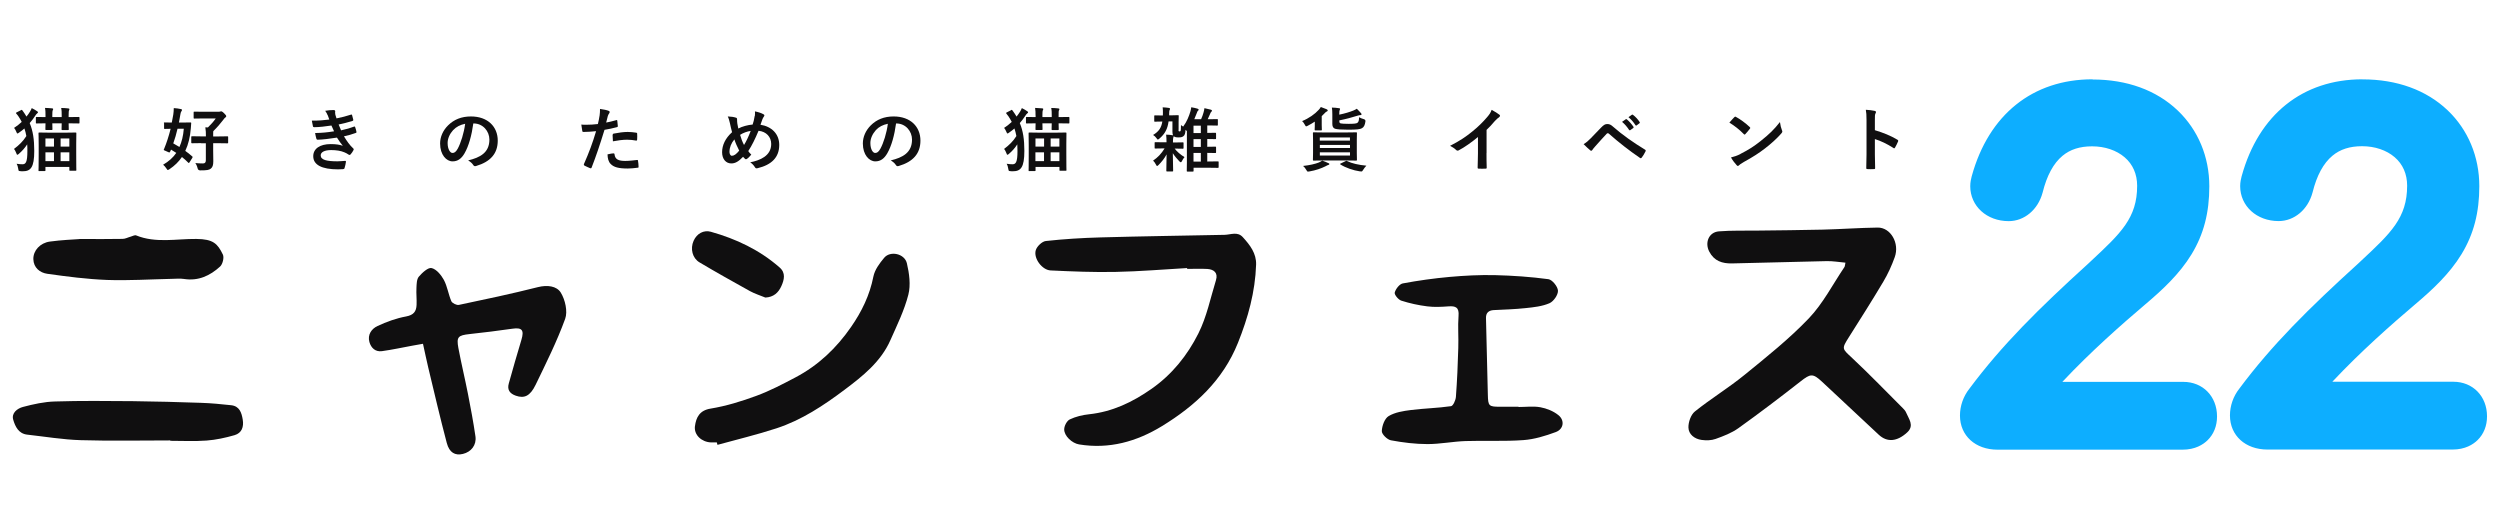
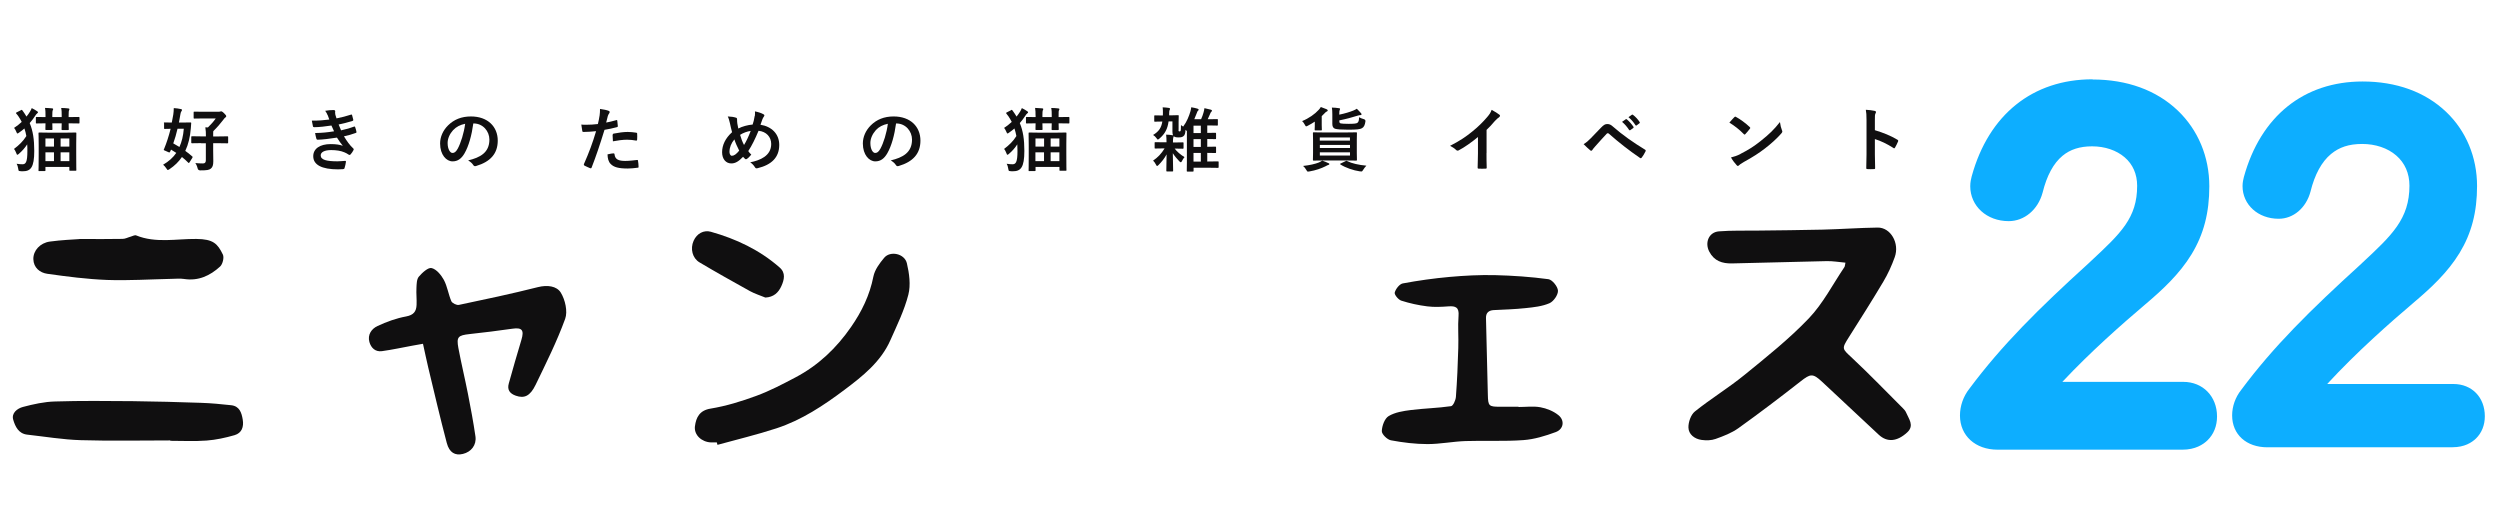
<svg xmlns="http://www.w3.org/2000/svg" id="_レイヤー_2" viewBox="0 0 389 82">
  <defs>
    <style>.cls-1{fill:#0daeff;}.cls-2,.cls-3{fill:#100f10;}.cls-3{fill-rule:evenodd;}</style>
  </defs>
  <path class="cls-2" d="M291.74,20.26c1.34.41,2.4.83,3.48,1.47.12.07.18.14.12.28-.15.36-.32.69-.47.95-.04.07-.09.12-.14.12-.03,0-.08-.01-.12-.06-1-.64-1.99-1.11-2.88-1.38v2.39c0,.7.02,1.34.04,2.12,0,.13-.04.16-.2.16-.32.02-.65.02-.97,0-.15,0-.21-.03-.21-.16.03-.8.04-1.44.04-2.13v-5.34c0-.81-.03-1.17-.11-1.6.51.03,1.05.09,1.37.17.15.03.21.1.21.19,0,.06-.03.15-.09.25-.08.14-.08.41-.08,1.02v1.55Z" />
  <path class="cls-2" d="M3.26,17.13c.13-.06.16-.04.23.05.24.33.45.64.63.96.21-.25.39-.51.56-.79.1-.16.2-.36.26-.53.31.15.59.32.84.49.1.06.13.11.13.17,0,.07-.06.12-.12.16-.09.05-.21.21-.31.37-.26.4-.52.77-.86,1.14.51,1.21.71,2.55.71,4.34,0,2.57-.56,3.16-1.78,3.16-.19,0-.31,0-.47-.03-.18-.02-.19-.02-.24-.34-.05-.35-.14-.62-.25-.8.38.06.64.08.9.08.5,0,.77-.29.77-2.04,0-.37,0-.73-.03-1.06-.36.56-.78,1.03-1.3,1.48-.11.1-.18.14-.23.14-.07,0-.11-.08-.16-.24-.11-.29-.24-.53-.36-.67.79-.59,1.4-1.18,1.92-2-.08-.42-.17-.81-.3-1.18-.25.22-.52.42-.83.64-.12.09-.2.14-.25.14-.07,0-.11-.08-.17-.24-.11-.28-.25-.51-.36-.63.44-.28.83-.6,1.19-.93-.15-.29-.32-.59-.52-.88-.09-.13-.17-.24-.32-.4-.03-.05-.06-.08-.06-.1,0-.04.03-.07.12-.11l.65-.33ZM7.08,17.94c0-.4,0-.76-.08-1.15.41.01.76.04,1.11.07.1.01.16.04.16.12,0,.06-.02.11-.07.19-.04.08-.06.28-.06.78v.27h1.46v-.28c0-.4,0-.76-.08-1.14.41,0,.75.03,1.11.07.1.01.17.04.17.11,0,.08-.01.12-.05.19-.05.08-.07.28-.07.78v.27h.07c1.06,0,1.42-.02,1.49-.02.12,0,.13.01.13.13v.76c0,.11,0,.12-.13.12-.07,0-.43-.02-1.49-.02h-.07c0,.6.02.89.02.93,0,.11,0,.12-.13.12h-.87c-.11,0-.12-.01-.12-.12,0-.06.02-.35.02-.93h-1.46c0,.59.02.88.02.92,0,.11-.01.12-.12.12h-.86c-.11,0-.12-.01-.12-.12,0-.04.02-.33.02-.92-.97,0-1.33.02-1.39.02-.1,0-.11,0-.11-.12v-.76c0-.12,0-.13.11-.13.07,0,.43.02,1.39.02v-.28ZM6.11,26.63c-.11,0-.12-.01-.12-.11,0-.06.03-.44.03-2.48v-1.42c0-1.42-.03-1.8-.03-1.88,0-.11.02-.12.12-.12.08,0,.44.02,1.46.02h2.74c1.03,0,1.39-.02,1.45-.02.11,0,.12.01.12.12,0,.06-.02.44-.02,1.66v1.59c0,2.03.02,2.4.02,2.47,0,.1-.01.11-.12.11h-.85c-.11,0-.12-.01-.12-.11v-.49h-3.72v.54c0,.1-.01.11-.13.11h-.82ZM7.07,22.81h1.33v-1.26h-1.33v1.26ZM8.4,23.7h-1.33v1.37h1.33v-1.37ZM9.43,22.81h1.36v-1.26h-1.36v1.26ZM10.79,23.7h-1.36v1.37h1.36v-1.37Z" />
  <path class="cls-2" d="M25.5,19.17c0-.11,0-.12.1-.12.07,0,.34.02,1.13.02.09-.4.16-.8.23-1.23.04-.27.08-.65.08-1.02.37.02.76.07,1.1.15.11.03.18.06.18.13s-.03.13-.1.23c-.08.11-.12.24-.16.51-.08.42-.14.84-.22,1.23h.55c.86,0,1.16-.02,1.23-.02.11,0,.14.02.13.14-.03.32-.05.6-.06.8-.11,1.33-.38,2.48-.86,3.49.37.26.74.55,1.09.87.08.05.07.1,0,.22l-.44.7c-.04.06-.08.09-.11.09-.02,0-.04,0-.08-.05-.31-.32-.64-.61-.98-.88-.5.74-1.14,1.36-1.93,1.89-.13.08-.21.13-.26.13-.08,0-.12-.08-.23-.24-.15-.24-.33-.43-.51-.58.86-.5,1.54-1.1,2.05-1.84-.27-.18-.56-.36-.82-.51l-.14.32c-.07.14-.09.15-.26.08l-.56-.25c-.12-.05-.18-.07-.18-.12,0-.03.02-.08.07-.16.38-.91.72-1.97,1.01-3.11-.62.01-.86.02-.92.02-.1,0-.1,0-.1-.12v-.77ZM27.62,20.04c-.19.81-.4,1.57-.66,2.27.32.18.63.36.96.56.36-.79.59-1.72.68-2.84h-.98ZM31.3,22.27c-1,0-1.36.02-1.41.02-.12,0-.13-.02-.13-.11v-.86c0-.11.01-.12.13-.12.05,0,.41.02,1.41.02h.74c0-.53-.01-.91-.09-1.41l.4.02c.51-.5.86-.89,1.22-1.4h-1.99c-.95,0-1.27.02-1.33.02-.11,0-.12-.01-.12-.13v-.82c0-.12,0-.13.12-.13.06,0,.38.02,1.33.02h2.47c.1,0,.16-.01.2-.03.04-.02.09-.04.14-.04.08,0,.2.03.46.28.28.27.35.38.35.48,0,.08-.03.14-.11.18-.1.07-.19.15-.41.46-.39.51-.87,1.08-1.49,1.68-.02.13-.02.31-.02.64v.19h.79c1.02,0,1.36-.02,1.42-.02.11,0,.12.01.12.12v.86c0,.09-.01.11-.12.11-.06,0-.41-.02-1.42-.02h-.79v1.18c0,.8.02,1.24.02,1.63,0,.64-.12.92-.38,1.14-.26.22-.61.28-1.65.28q-.34,0-.41-.32c-.08-.34-.22-.64-.36-.82.42.04.75.06,1.2.06.3,0,.44-.16.44-.5v-2.64h-.74Z" />
  <path class="cls-2" d="M50.98,17.93c-.1-.24-.2-.45-.38-.69.44-.08.89-.12,1.32-.12.15,0,.24.09.24.19,0,.06-.02.14-.02.21,0,.1.02.21.04.33.08.28.11.38.18.57.85-.17,1.46-.33,2.24-.58.1-.04.15-.03.18.06.07.21.14.51.19.73.02.11-.06.17-.13.19-.73.23-1.4.39-2.15.55.1.27.24.61.38.91.89-.19,1.47-.37,1.99-.57.11-.05.17-.03.2.07.1.25.14.45.2.71.02.1.02.15-.09.19-.55.21-1.24.4-1.85.53.47.78.9,1.38,1.43,1.87.11.1.11.14.06.26-.12.25-.27.46-.45.67-.07.07-.11.1-.18.1-.04,0-.09-.02-.15-.06-.18-.14-.39-.24-.64-.35-.56-.24-1.28-.35-2.06-.35-1.03,0-1.63.32-1.63.82,0,.71.93.93,2.6.93.41,0,.81-.05,1.2-.07.11,0,.14.05.13.14-.04.27-.12.69-.22.98-.03.11-.08.15-.23.17-.25.02-.51.03-.79.03-2.52,0-3.85-.7-3.85-2.04,0-1.16,1.01-1.89,2.72-1.89.8,0,1.44.09,1.88.27-.25-.29-.61-.81-.91-1.28-1.13.18-2.2.31-3,.33-.12,0-.16-.04-.2-.15-.06-.22-.16-.59-.2-.89,1.1-.02,1.97-.11,2.95-.27-.11-.22-.27-.59-.41-.9-1.01.15-1.82.25-2.66.26-.13,0-.2-.04-.22-.15-.03-.12-.11-.52-.17-.87,1.07.01,1.94-.07,2.72-.17-.09-.25-.15-.44-.26-.71" />
  <path class="cls-2" d="M73.65,19.19c-.25,1.85-.71,3.53-1.37,4.67-.47.81-1.04,1.25-1.86,1.25-.96,0-1.94-1.02-1.94-2.78,0-1.04.45-2.04,1.24-2.82.92-.91,2.08-1.39,3.56-1.39,2.62,0,4.17,1.6,4.17,3.76,0,2.02-1.14,3.29-3.37,3.95-.23.07-.33.02-.47-.19-.12-.19-.35-.43-.77-.68,1.85-.44,3.31-1.2,3.31-3.24,0-1.29-.99-2.51-2.45-2.51h-.04ZM70.51,20.24c-.53.58-.86,1.31-.86,2.01,0,1,.41,1.55.75,1.55.29,0,.53-.14.82-.66.48-.88.97-2.44,1.16-3.88-.77.16-1.38.46-1.87.99" />
  <path class="cls-2" d="M95.88,18.69c.12-.03.17.02.17.11.04.24.07.55.08.78.01.14-.02.17-.16.21-.68.18-1.24.3-1.91.41-.74,2.4-1.3,4.06-2,5.86-.06.15-.12.14-.24.11-.11-.05-.64-.27-.88-.4-.09-.06-.12-.15-.09-.22.83-1.89,1.36-3.32,1.9-5.14-.64.07-1.4.12-1.92.12-.17,0-.21-.03-.23-.17-.04-.23-.1-.6-.15-.98.23.03.36.03.81.03.55,0,1.14-.03,1.77-.11.11-.43.2-.91.27-1.35.05-.33.06-.65.06-1,.58.09,1.03.16,1.38.31.09.03.12.11.12.17,0,.04,0,.1-.05.17-.09.15-.18.26-.23.44-.11.39-.19.76-.26,1.03.42-.07,1.02-.22,1.55-.37M95.46,23.87c.11,0,.16.04.16.15.09.79.63,1.02,1.68,1.02.61,0,1.4-.1,1.84-.15.09,0,.12.01.13.1.05.28.09.65.09.94,0,.13,0,.17-.18.17-.37.06-1.08.12-1.49.12-1.44,0-2.18-.2-2.67-.71-.35-.35-.47-.86-.49-1.49.34-.09.79-.16.93-.16M95.34,21c0-.15.03-.19.2-.22.69-.14,1.5-.25,2.13-.25.43,0,.9.05,1.28.11.15.02.19.03.19.16.02.27.02.57,0,.87,0,.18-.05.23-.21.2-.38-.08-.89-.13-1.36-.13-.66,0-1.49.11-2.2.25-.02-.38-.05-.77-.05-.99" />
  <path class="cls-2" d="M117.45,18.06c.03-.24.05-.5.02-.73.55.11.98.26,1.29.43.12.05.18.12.18.19,0,.06-.03.12-.08.19-.1.14-.15.24-.22.4-.07.17-.16.43-.31.87,1.73.27,2.92,1.42,2.92,3.14,0,1.93-1.18,3.09-3.36,3.62-.24.06-.32.02-.45-.19-.16-.26-.42-.54-.71-.72,1.49-.3,3.27-.98,3.27-2.86,0-1.09-.76-1.93-1.97-2.05-.54,1.29-1.02,2.27-1.6,3.16.12.17.26.36.47.55-.29.34-.47.53-.68.66-.04.03-.1.06-.15.06s-.1-.02-.15-.07c-.09-.09-.18-.17-.3-.31-.71.75-1.23,1.03-1.83,1.03-.83,0-1.43-.67-1.43-1.75s.5-2.17,1.55-3.11c-.12-.41-.23-.95-.34-1.43-.11-.42-.17-.71-.33-1.02.53.02.94.08,1.24.18.18.04.21.11.21.31,0,.17,0,.34.04.62.05.32.09.51.15.77.61-.33,1.49-.56,2.23-.62.13-.35.22-.75.32-1.33M113.5,23.58c0,.37.15.66.38.66.33,0,.68-.24,1.14-.8-.31-.61-.58-1.2-.75-1.75-.48.56-.76,1.26-.76,1.89M115.77,22.56c.37-.59.69-1.29,1.04-2.19-.52.07-1.16.29-1.65.61.14.52.37,1.14.61,1.58" />
  <path class="cls-2" d="M139.43,19.19c-.25,1.85-.71,3.53-1.37,4.67-.47.81-1.04,1.25-1.86,1.25-.96,0-1.94-1.02-1.94-2.78,0-1.04.45-2.04,1.23-2.82.92-.91,2.08-1.39,3.56-1.39,2.63,0,4.17,1.6,4.17,3.76,0,2.02-1.15,3.29-3.38,3.95-.23.07-.33.02-.47-.19-.12-.19-.35-.43-.77-.68,1.85-.44,3.31-1.2,3.31-3.24,0-1.29-.98-2.51-2.45-2.51h-.04ZM136.29,20.24c-.52.58-.86,1.31-.86,2.01,0,1,.4,1.55.74,1.55.29,0,.53-.14.82-.66.48-.88.98-2.44,1.16-3.88-.77.16-1.38.46-1.87.99" />
  <path class="cls-2" d="M157.31,17.13c.13-.06.16-.04.23.05.24.33.45.64.64.96.2-.25.38-.51.56-.79.1-.16.19-.36.26-.53.32.15.59.32.84.49.1.06.13.11.13.17,0,.07-.05.12-.12.16-.09.05-.21.21-.31.37-.26.4-.53.77-.86,1.14.51,1.21.71,2.55.71,4.34,0,2.57-.56,3.16-1.79,3.16-.18,0-.31,0-.47-.03-.17-.02-.18-.02-.24-.34-.05-.35-.14-.62-.25-.8.38.06.65.08.9.08.5,0,.78-.29.78-2.04,0-.37-.01-.73-.03-1.06-.36.56-.77,1.03-1.3,1.48-.11.1-.18.14-.23.14-.07,0-.11-.08-.16-.24-.11-.29-.24-.53-.36-.67.78-.59,1.4-1.18,1.91-2-.08-.42-.18-.81-.3-1.18-.25.22-.53.42-.83.64-.12.09-.2.14-.25.14-.06,0-.11-.08-.17-.24-.11-.28-.26-.51-.36-.63.43-.28.83-.6,1.19-.93-.16-.29-.32-.59-.52-.88-.09-.13-.18-.24-.31-.4-.04-.05-.05-.08-.05-.1,0-.04.03-.07.12-.11l.65-.33ZM161.13,17.94c0-.4,0-.76-.07-1.15.4.01.75.04,1.11.07.1.01.16.04.16.12,0,.06-.02.11-.07.19-.04.08-.06.28-.06.78v.27h1.45v-.28c0-.4,0-.76-.08-1.14.41,0,.75.03,1.11.07.1.01.16.04.16.11,0,.08-.01.12-.06.19-.06.08-.06.28-.06.78v.27h.06c1.06,0,1.42-.02,1.49-.02.12,0,.13.01.13.13v.76c0,.11,0,.12-.13.12-.07,0-.43-.02-1.49-.02h-.06c0,.6.02.89.02.93,0,.11-.01.12-.13.12h-.86c-.11,0-.12-.01-.12-.12,0-.06.02-.35.02-.93h-1.45c0,.59.02.88.02.92,0,.11,0,.12-.12.12h-.86c-.11,0-.12-.01-.12-.12,0-.04.02-.33.02-.92-.96,0-1.32.02-1.39.02-.1,0-.11,0-.11-.12v-.76c0-.12,0-.13.11-.13.06,0,.43.02,1.39.02v-.28ZM160.17,26.63c-.11,0-.12-.01-.12-.11,0-.06.02-.44.02-2.48v-1.42c0-1.42-.02-1.8-.02-1.88,0-.11.01-.12.12-.12.07,0,.44.02,1.45.02h2.74c1.03,0,1.39-.02,1.46-.02.11,0,.12.01.12.12,0,.06-.02.44-.02,1.66v1.59c0,2.03.02,2.4.02,2.47,0,.1,0,.11-.12.11h-.85c-.11,0-.12-.01-.12-.11v-.49h-3.72v.54c0,.1-.01.11-.13.11h-.82ZM161.12,22.81h1.34v-1.26h-1.34v1.26ZM162.45,23.7h-1.34v1.37h1.34v-1.37ZM163.48,22.81h1.36v-1.26h-1.36v1.26ZM164.84,23.7h-1.36v1.37h1.36v-1.37Z" />
  <path class="cls-2" d="M182.77,23.11c.38.5.9.94,1.54,1.34-.14.15-.29.38-.42.65-.04.1-.1.15-.16.15s-.14-.06-.25-.18c-.32-.33-.7-.77-.99-1.23.02,1.28.05,2.44.05,2.71,0,.12-.01.13-.12.13h-.82c-.11,0-.12-.01-.12-.13,0-.26.02-1.31.04-2.53-.32.61-.75,1.15-1.25,1.65-.11.1-.17.16-.23.16s-.09-.06-.14-.16c-.15-.31-.31-.51-.48-.68.72-.48,1.31-1.1,1.79-1.9h-.18c-.87,0-1.18.02-1.25.02-.11,0-.12,0-.12-.12v-.76c0-.1,0-.11.12-.11.07,0,.37.02,1.25.02h.48c0-.52-.02-.8-.06-1.19.39.01.68.03.99.09l.09.02c-.06-.12-.1-.31-.1-.57v-1.6s-.6,0-.6,0c-.16,1.17-.56,1.93-1.41,2.66-.13.11-.19.16-.26.16s-.11-.07-.21-.21c-.15-.21-.32-.37-.53-.5.89-.54,1.28-1.1,1.44-2.09-.72,0-1.05.03-1.15.03s-.11-.01-.11-.13v-.73c0-.12,0-.13.11-.13.11,0,.46.02,1.23.02.01-.13.01-.26.01-.4,0-.28,0-.56-.04-.87.36.02.67.04.95.09.12.01.19.06.19.12,0,.08-.02.14-.05.21-.06.08-.07.21-.08.55,0,.1,0,.2,0,.28h.17c.87-.01,1.16-.03,1.21-.03.1,0,.11,0,.11.12-.01.27-.02.64-.02.94v1.13c-.01.15-.02.22,0,.27.02.04.07.07.15.07.07,0,.11-.01.15-.07.04-.05.07-.34.07-.92.12.1.24.17.34.24.57-.75.92-1.66,1.13-2.37.04-.15.1-.4.13-.64.37.06.72.14.95.21.12.03.2.1.2.17,0,.06-.03.11-.1.16-.09.07-.12.19-.21.41-.1.28-.23.58-.37.91h1.06c.15-.35.28-.67.37-1.01.07-.22.12-.47.15-.71.36.07.73.16.98.23.11.03.19.08.19.15s-.03.12-.11.2c-.07.06-.12.13-.22.41-.09.21-.2.46-.33.73h.35c.79,0,1.05-.02,1.11-.02.11,0,.12,0,.12.12v.77c0,.11,0,.12-.12.12-.06,0-.32-.02-1.11-.02h-.42v1.16c.86,0,1.17-.02,1.24-.02.12,0,.13.01.13.13v.74c0,.11,0,.12-.13.12-.06,0-.38-.02-1.24-.02v1.21c.86,0,1.17-.02,1.24-.02.12,0,.13,0,.13.12v.74c0,.12,0,.13-.13.13-.06,0-.38-.02-1.24-.02v1.34h.15c1.06,0,1.43-.02,1.5-.02.11,0,.12.01.12.12v.76c0,.12-.01.13-.12.13-.07,0-.44-.02-1.5-.02h-2.28v.48c0,.11-.01.12-.13.12h-.81c-.11,0-.12,0-.12-.12,0-.06.02-.35.02-1.29v-4.89l-.07-.07-.14-.13c-.02.52-.13.85-.31.97-.15.13-.32.21-.74.21-.39,0-.57-.02-.79-.18-.01.07-.04.14-.06.18-.04.12-.06.26-.06.79h.29c.88,0,1.17-.02,1.23-.02.12,0,.13,0,.13.11v.76c0,.11,0,.12-.13.12-.06,0-.35-.02-1.23-.02h-.02ZM186.85,19.55h-1.14v1.16h1.14v-1.16ZM186.85,21.65h-1.14v1.21h1.14v-1.21ZM186.85,23.8h-1.14v1.34h1.14v-1.34Z" />
  <path class="cls-2" d="M204.57,18.93c-.31.21-.68.43-1.07.63-.13.06-.19.1-.25.1-.09,0-.12-.08-.22-.25-.12-.24-.26-.42-.42-.57,1.04-.42,2-1.1,2.58-1.75.11-.12.23-.26.33-.44.33.11.61.22.89.34.1.05.18.11.18.19,0,.1-.07.14-.16.18-.08.03-.2.12-.35.29l-.42.42v1.42c0,.45.02.62.02.68,0,.11,0,.12-.12.12h-.88c-.11,0-.12-.01-.12-.12,0-.06.02-.17.02-.53v-.72ZM206.7,25.38c.11.04.15.09.15.15s-.05.11-.15.13c-.12.03-.26.11-.45.21-.67.34-1.54.64-2.48.8-.1.02-.19.03-.23.03-.13,0-.17-.05-.26-.23-.16-.28-.34-.5-.52-.65,1.01-.11,1.86-.3,2.46-.54.17-.08.33-.16.51-.29.42.14.66.25.96.39M209.51,20.61c1.07,0,1.45-.02,1.51-.02.11,0,.12,0,.12.12,0,.06-.02.37-.02,1.06v2.04c0,.69.02,1,.02,1.06,0,.11-.01.12-.12.12-.06,0-.45-.02-1.51-.02h-3.58c-1.07,0-1.44.02-1.52.02-.11,0-.12-.01-.12-.12,0-.07.02-.37.02-1.06v-2.04c0-.69-.02-1-.02-1.06,0-.11.01-.12.12-.12.08,0,.45.02,1.52.02h3.58ZM205.36,21.88h4.69v-.49h-4.69v.49ZM210.06,22.55h-4.69v.48h4.69v-.48ZM210.06,23.7h-4.69v.5h4.69v-.5ZM208.4,18.85c0,.23.06.3.2.35.13.04.62.07,1.26.07.77,0,1.23-.04,1.37-.17.18-.17.23-.36.24-.86.21.12.47.23.74.3q.29.08.25.36c-.08.56-.23.88-.54,1.05-.3.17-.81.23-2.14.23-1.06,0-1.75-.05-2.06-.15-.26-.11-.41-.31-.41-.75v-1.48c0-.47-.02-.78-.07-1.06.38,0,.74.04,1.06.09.14,0,.21.04.21.11,0,.08-.02.13-.05.18-.04.09-.07.2-.07.57v.15c.88-.18,1.65-.42,2.17-.63.23-.09.39-.18.56-.29.28.26.48.5.66.7.05.07.08.11.08.17,0,.06-.06.12-.16.12-.12,0-.26.02-.5.1-.75.24-1.73.51-2.8.72v.13ZM209.37,25.07c.13-.07.15-.07.26,0,.75.37,1.76.59,2.98.71-.17.17-.35.39-.53.69-.09.15-.13.21-.25.21-.08,0-.14,0-.26-.02-.98-.14-2.2-.56-2.99-1.06-.04-.03-.07-.06-.07-.08,0-.03.03-.06.12-.09l.73-.35Z" />
  <path class="cls-2" d="M231.3,23.81c0,.75,0,1.39.03,2.25.01.14-.04.18-.16.18-.35.02-.74.02-1.09,0-.12,0-.16-.04-.16-.17.01-.78.05-1.49.05-2.22v-2.53c-.96.8-2.13,1.63-3.01,2.08-.05.03-.11.04-.16.04-.09,0-.16-.03-.23-.11-.25-.25-.61-.47-.94-.64,1.51-.77,2.44-1.4,3.45-2.22.87-.7,1.65-1.46,2.33-2.26.37-.44.52-.65.69-1.12.49.27.97.56,1.21.76.07.04.09.11.09.16,0,.08-.06.18-.15.24-.19.12-.36.28-.66.59-.42.51-.83.94-1.28,1.37v3.59Z" />
  <path class="cls-2" d="M247.52,21.52c.54-.54,1.07-1.09,1.58-1.64.44-.45.65-.58.99-.58s.55.09.95.45c1.39,1.22,3.06,2.4,4.9,3.52.14.06.16.17.1.29-.19.39-.38.69-.57.94-.06.07-.11.12-.16.12-.04,0-.08-.01-.12-.04-1.74-1.19-3.27-2.39-4.85-3.78-.06-.06-.12-.07-.17-.07-.08,0-.12.03-.17.08-.54.55-1.03,1.14-1.78,1.96-.3.33-.39.47-.44.55-.05.09-.12.14-.2.14-.04,0-.1-.03-.15-.08-.29-.24-.62-.55-1.02-.95.44-.27.7-.49,1.12-.92M252.96,18.55c.06-.04.1-.03.17.02.34.27.73.7,1.04,1.16.04.07.04.12-.03.18l-.46.34c-.08.05-.13.04-.19-.03-.33-.5-.68-.91-1.1-1.26l.58-.4ZM253.93,17.85c.06-.04.1-.03.16.02.41.3.8.74,1.04,1.12.04.06.05.13-.03.19l-.44.33c-.09.06-.14.03-.18-.03-.3-.47-.65-.88-1.09-1.25l.55-.39Z" />
  <path class="cls-2" d="M269.86,18.24c.04-.05.1-.09.15-.09.04,0,.09.02.14.06.56.29,1.47.95,2.09,1.54.06.07.1.11.1.15,0,.05-.02.09-.07.14-.16.22-.52.65-.68.81-.05.05-.09.09-.13.09s-.09-.03-.14-.09c-.66-.68-1.44-1.29-2.23-1.77.24-.29.56-.63.77-.85M270.81,23.95c1.33-.68,2.05-1.14,3.15-2.01,1.34-1.07,2.07-1.77,3-2.95.07.54.17.91.31,1.27.03.07.06.14.06.21,0,.1-.06.18-.18.32-.58.67-1.52,1.54-2.51,2.3-.91.7-1.83,1.31-3.31,2.12-.49.29-.63.4-.73.5-.06.07-.13.11-.2.11-.05,0-.12-.04-.18-.12-.28-.3-.62-.74-.88-1.2.56-.15.9-.25,1.48-.54" />
  <path class="cls-3" d="M287.14,40.87c-1.01-.09-1.96-.26-2.9-.24-4.93.1-9.85.26-14.78.36-1.46.02-2.73-.36-3.5-1.84-.72-1.38-.09-3.02,1.5-3.15,1.98-.16,3.97-.09,5.96-.12,3.4-.05,6.8-.06,10.2-.15,2.85-.07,5.69-.28,8.54-.32,2.02-.03,3.45,2.43,2.66,4.61-.47,1.31-1.06,2.61-1.77,3.8-1.72,2.9-3.53,5.74-5.33,8.59-1.2,1.9-1.11,1.81.48,3.3,2.71,2.53,5.28,5.21,7.91,7.83.18.18.37.39.47.63.42,1.01,1.33,2.04.19,3.1-1.58,1.46-3.13,1.59-4.44.37-2.96-2.74-5.88-5.52-8.84-8.26-1.43-1.33-1.8-1.23-3.34-.02-3.17,2.48-6.38,4.92-9.65,7.26-1.05.75-2.32,1.24-3.56,1.68-.66.24-1.48.25-2.19.15-1.08-.15-2.01-.87-2.03-1.93-.02-.84.38-1.99,1-2.49,2.49-2,5.24-3.67,7.72-5.69,3.45-2.81,6.97-5.61,10.03-8.82,2.2-2.31,3.71-5.28,5.52-7.96.09-.13.08-.33.16-.68" />
-   <path class="cls-3" d="M184.71,41.71c-3.71.21-7.42.53-11.13.6-3.36.07-6.74-.07-10.1-.23-1.33-.06-2.7-1.89-2.31-3.16.18-.59.98-1.36,1.57-1.42,2.82-.31,5.66-.48,8.5-.56,6.43-.18,12.87-.27,19.3-.4.97-.02,2.02-.56,2.85.37,1.11,1.22,2.12,2.52,2.06,4.27-.14,4.24-1.25,8.25-2.83,12.18-2.34,5.82-6.65,9.78-11.81,12.94-3.94,2.41-8.23,3.62-12.91,2.85-1.08-.18-2.33-1.31-2.31-2.36.01-.53.42-1.32.87-1.53.92-.44,1.97-.69,3-.8,3.63-.39,6.73-1.87,9.71-3.95,3.23-2.26,5.6-5.24,7.3-8.63,1.3-2.58,1.88-5.51,2.74-8.3.34-1.12-.31-1.66-1.34-1.73-1.04-.06-2.1-.01-3.15-.01,0-.04,0-.08,0-.12" />
  <path class="cls-3" d="M65.83,53.49c-.55.1-1.09.19-1.63.29-1.59.29-3.17.64-4.77.86-1.02.14-1.69-.5-1.95-1.42-.32-1.14.33-2.06,1.26-2.49,1.41-.66,2.92-1.21,4.45-1.49,1.18-.22,1.59-.78,1.63-1.81.04-.88-.07-1.76-.02-2.63.03-.6.03-1.35.37-1.75.52-.61,1.45-1.47,1.99-1.34.75.18,1.49,1.08,1.91,1.85.54,1.02.7,2.24,1.16,3.31.14.31.83.65,1.18.57,4.1-.86,8.21-1.73,12.28-2.76,1.46-.37,2.93-.19,3.57.85.68,1.11,1.1,2.92.68,4.08-1.28,3.52-2.97,6.9-4.6,10.27-.86,1.77-1.77,2.15-3.08,1.69-.92-.32-1.38-.91-1.09-1.91.64-2.26,1.27-4.53,1.96-6.78.46-1.52.1-1.96-1.43-1.73-2.2.32-4.41.59-6.63.83-1.79.2-2.06.43-1.75,2.15.45,2.4,1.03,4.79,1.5,7.19.43,2.19.84,4.38,1.16,6.58.19,1.35-.66,2.42-1.95,2.73-1.21.29-2.11-.19-2.51-1.7-1.03-3.89-1.94-7.81-2.88-11.72-.27-1.14-.51-2.29-.82-3.7" />
  <path class="cls-3" d="M236.28,63.33c1.14,0,2.31-.16,3.41.04.98.18,2.02.6,2.79,1.22,1.03.82.83,2.18-.4,2.64-1.62.6-3.34,1.13-5.04,1.25-3,.22-6.02.05-9.03.15-1.96.07-3.92.47-5.88.47-1.91,0-3.83-.24-5.71-.59-.57-.11-1.43-.95-1.41-1.44.03-.81.44-1.96,1.07-2.33.99-.59,2.27-.79,3.46-.94,2.07-.26,4.17-.3,6.24-.6.33-.04.72-.93.76-1.44.19-2.53.3-5.07.37-7.61.06-1.66-.09-3.34.04-5,.11-1.32-.44-1.56-1.57-1.48-1.09.08-2.21.14-3.29,0-1.37-.17-2.74-.47-4.05-.89-.46-.15-1.1-.93-1.02-1.26.15-.56.74-1.32,1.25-1.42,2.4-.45,4.83-.79,7.27-1.01,2.34-.21,4.7-.33,7.05-.28,2.79.07,5.58.26,8.34.63.6.08,1.46,1.15,1.49,1.79.03.65-.68,1.67-1.32,1.95-1.13.49-2.45.63-3.7.76-1.65.18-3.32.23-4.97.31-.81.04-1.23.45-1.21,1.24.09,3.98.2,7.95.29,11.94.04,1.74.14,1.86,1.88,1.86h2.89v.02Z" />
  <path class="cls-3" d="M26.49,68.53c-4.64,0-9.28.1-13.91-.04-2.78-.08-5.56-.55-8.34-.86-1.37-.15-1.88-1.29-2.18-2.31-.32-1.05.64-1.77,1.51-2,1.63-.43,3.32-.81,5-.85,4.03-.13,8.07-.08,12.1-.05,3.54.04,7.08.14,10.62.26,1.56.05,3.11.2,4.67.37,1.3.14,1.63,1.14,1.81,2.24.19,1.14-.15,2.09-1.27,2.42-1.42.41-2.89.73-4.35.84-1.87.14-3.77.04-5.65.04v-.07Z" />
  <path class="cls-3" d="M12.35,37.19c2.82,0,4.78.02,6.73-.02.42,0,.84-.24,1.26-.35.28-.08.63-.28.85-.19,3.05,1.24,6.24.52,9.35.55,2.65.02,3.32.74,4.14,2.43.22.46-.03,1.49-.43,1.86-1.55,1.42-3.37,2.28-5.59,1.94-.64-.1-1.31-.03-1.96-.02-3.34.07-6.7.29-10.03.17-3.11-.12-6.23-.52-9.32-.96-1.13-.16-2.13-.94-2.16-2.28-.03-1.33,1.05-2.52,2.56-2.73,1.82-.25,3.65-.32,4.62-.39" />
  <path class="cls-3" d="M111.55,68.84c-.3,0-.61.01-.92,0-1.46-.06-2.66-1.16-2.5-2.5.18-1.42.75-2.49,2.43-2.76,2.43-.4,4.84-1.14,7.16-2,2.09-.77,4.07-1.81,6.04-2.85,3.56-1.87,6.39-4.56,8.67-7.86,1.66-2.39,2.9-4.94,3.47-7.84.21-1.05.96-2.06,1.68-2.92.94-1.13,3.17-.66,3.53.85.37,1.57.62,3.37.23,4.89-.62,2.43-1.76,4.75-2.79,7.07-1.49,3.38-4.32,5.61-7.14,7.73-3.25,2.44-6.68,4.72-10.6,6-3.01.99-6.11,1.72-9.17,2.57-.03-.12-.06-.25-.1-.37" />
  <path class="cls-3" d="M119.09,46.3c-.8-.33-1.64-.59-2.39-1-2.63-1.46-5.26-2.93-7.85-4.47-1.12-.66-1.47-2.13-.93-3.35.51-1.16,1.59-1.72,2.68-1.42,3.94,1.11,7.6,2.83,10.71,5.56.98.85.71,1.92.27,2.9-.46,1.02-1.21,1.72-2.5,1.78" />
  <path class="cls-1" d="M310.81,69.6c-3.28,0-5.49-1.99-5.49-4.96,0-1.41.5-2.82,1.4-3.96,5.03-6.77,10.79-12.44,18.44-19.4l.49-.46c4.53-4.22,7.26-6.76,7.26-11.93,0-1.91-.71-3.54-2.06-4.7-1.34-1.16-3.22-1.79-5.3-1.79s-3.57.51-4.84,1.56c-1.46,1.21-2.54,3.19-3.2,5.87-.69,2.54-2.67,4.21-4.95,4.21-3.21,0-5.62-2.19-5.62-5.09,0-.58.12-1.07.21-1.42,2.61-9.46,9.34-14.85,18.47-14.85,5.26,0,9.75,1.63,13,4.73,3.1,2.95,4.81,7.05,4.81,11.54,0,4.04-.86,7.34-2.71,10.39-1.85,3.05-4.5,5.5-7.09,7.69-3.88,3.3-8.88,7.7-13.52,12.72h19.64c2.88,0,4.89,2.07,4.89,5.02,0,1.38-.48,2.58-1.38,3.46-.64.62-1.78,1.36-3.65,1.36h-28.79Z" />
  <path class="cls-1" d="M325.6,13.05c5.16,0,9.58,1.6,12.76,4.63,3.03,2.88,4.7,6.89,4.7,11.29,0,3.97-.85,7.21-2.66,10.21-1.82,3.01-4.45,5.43-7.02,7.6-4.2,3.57-9.38,8.15-14.1,13.34h20.45c2.67,0,4.53,1.92,4.53,4.67,0,1.28-.44,2.39-1.27,3.2-.59.58-1.65,1.26-3.4,1.26h-28.79c-3.07,0-5.14-1.85-5.14-4.6,0-1.33.47-2.66,1.32-3.74,5.02-6.76,10.76-12.42,18.4-19.36l.49-.46c4.6-4.28,7.37-6.87,7.37-12.19,0-2.02-.76-3.74-2.18-4.97-1.41-1.21-3.37-1.88-5.53-1.88s-3.73.54-5.06,1.65c-1.52,1.26-2.64,3.3-3.32,6.06,0,.02,0,.03-.01.05-.63,2.33-2.48,3.89-4.59,3.89-3,0-5.27-2.04-5.27-4.73,0-.54.12-1,.2-1.34,0-.02,0-.03.01-.05,2.55-9.23,9.15-14.53,18.11-14.53M325.6,12.34c-9.3,0-16.15,5.48-18.79,15.05l-.02.07c-.09.35-.22.88-.22,1.51,0,3.1,2.57,5.44,5.98,5.44,2.43,0,4.55-1.77,5.27-4.41l.02-.07c.65-2.61,1.68-4.52,3.08-5.68,1.2-1,2.71-1.48,4.61-1.48,1.99,0,3.79.61,5.07,1.71,1.27,1.09,1.94,2.62,1.94,4.43,0,5.01-2.54,7.38-7.14,11.67l-.49.46c-7.66,6.96-13.42,12.65-18.48,19.45-.94,1.19-1.46,2.68-1.46,4.17,0,3.13,2.4,5.31,5.84,5.31h28.79c1.98,0,3.21-.8,3.89-1.46.97-.95,1.48-2.23,1.48-3.71,0-3.12-2.2-5.38-5.24-5.38h-18.83c4.47-4.76,9.22-8.93,12.94-12.09,2.61-2.21,5.29-4.68,7.17-7.77,1.89-3.11,2.76-6.47,2.76-10.57,0-4.59-1.75-8.78-4.92-11.8-3.32-3.16-7.9-4.82-13.25-4.82h0Z" />
  <path class="cls-1" d="M352.81,69.6c-3.28,0-5.49-1.99-5.49-4.96,0-1.41.5-2.82,1.4-3.96,5.03-6.77,10.79-12.44,18.44-19.4l.49-.46c4.53-4.22,7.26-6.76,7.26-11.93,0-1.91-.71-3.54-2.06-4.7-1.34-1.16-3.23-1.79-5.3-1.79s-3.56.51-4.84,1.56c-1.46,1.21-2.54,3.19-3.2,5.87-.69,2.54-2.67,4.21-4.95,4.21-3.21,0-5.62-2.19-5.62-5.09,0-.59.13-1.09.21-1.42,2.61-9.46,9.34-14.85,18.47-14.85,5.26,0,9.75,1.63,13,4.73,3.1,2.95,4.81,7.05,4.81,11.54,0,4.04-.86,7.34-2.71,10.39-1.85,3.05-4.5,5.5-7.09,7.69-3.88,3.3-8.88,7.7-13.52,12.72h19.64c2.88,0,4.89,2.07,4.89,5.02,0,1.38-.48,2.58-1.38,3.46-.64.62-1.78,1.36-3.65,1.36h-28.79Z" />
-   <path class="cls-1" d="M367.6,13.05c5.16,0,9.58,1.6,12.76,4.63,3.03,2.88,4.7,6.89,4.7,11.29,0,3.97-.85,7.21-2.66,10.21-1.82,3.01-4.45,5.43-7.02,7.6-4.2,3.57-9.38,8.15-14.1,13.34h20.45c2.67,0,4.53,1.92,4.53,4.67,0,1.28-.44,2.39-1.27,3.2-.59.58-1.65,1.26-3.4,1.26h-28.79c-3.07,0-5.14-1.85-5.14-4.6,0-1.33.47-2.66,1.32-3.74,5.02-6.76,10.76-12.42,18.4-19.36l.49-.46c4.6-4.28,7.37-6.87,7.37-12.19,0-2.02-.76-3.74-2.18-4.97-1.41-1.21-3.37-1.88-5.53-1.88s-3.73.54-5.06,1.65c-1.52,1.26-2.64,3.3-3.32,6.06,0,.02,0,.03-.01.05-.63,2.33-2.48,3.89-4.59,3.89-3,0-5.27-2.04-5.27-4.73,0-.54.12-1,.2-1.34,0-.02,0-.03.01-.05,2.55-9.23,9.15-14.53,18.11-14.53M367.6,12.34c-9.3,0-16.15,5.48-18.79,15.05l-.02.07c-.09.35-.22.88-.22,1.5,0,3.1,2.57,5.44,5.98,5.44,2.43,0,4.55-1.77,5.27-4.41l.02-.07c.65-2.61,1.68-4.52,3.09-5.69,1.2-1,2.71-1.48,4.61-1.48,1.99,0,3.79.61,5.07,1.71,1.27,1.09,1.94,2.62,1.94,4.43,0,5.01-2.54,7.38-7.14,11.67l-.49.46c-7.66,6.96-13.42,12.65-18.48,19.45-.94,1.19-1.46,2.68-1.46,4.17,0,3.13,2.4,5.31,5.84,5.31h28.79c1.98,0,3.21-.8,3.89-1.46.97-.95,1.48-2.23,1.48-3.71,0-3.12-2.2-5.38-5.24-5.38h-18.83c4.47-4.76,9.22-8.93,12.94-12.09,2.61-2.21,5.29-4.68,7.17-7.77,1.89-3.11,2.76-6.47,2.76-10.57,0-4.59-1.75-8.78-4.92-11.8-3.32-3.16-7.9-4.82-13.25-4.82h0Z" />
</svg>